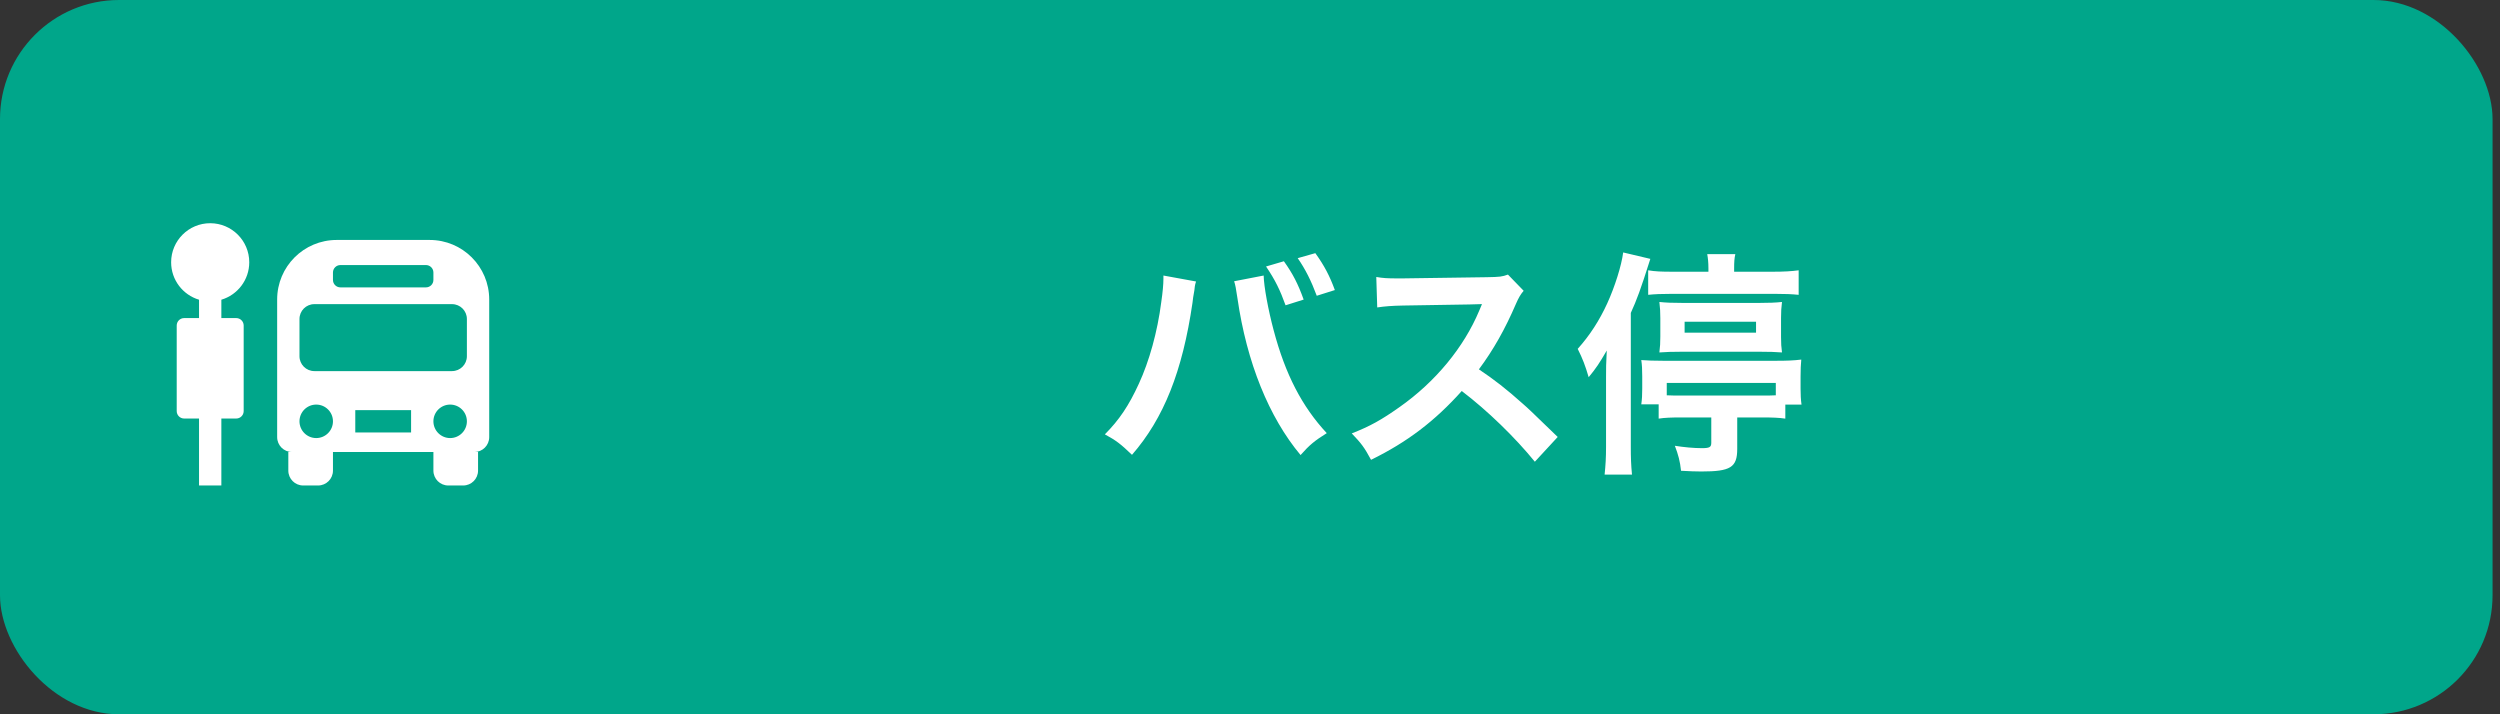
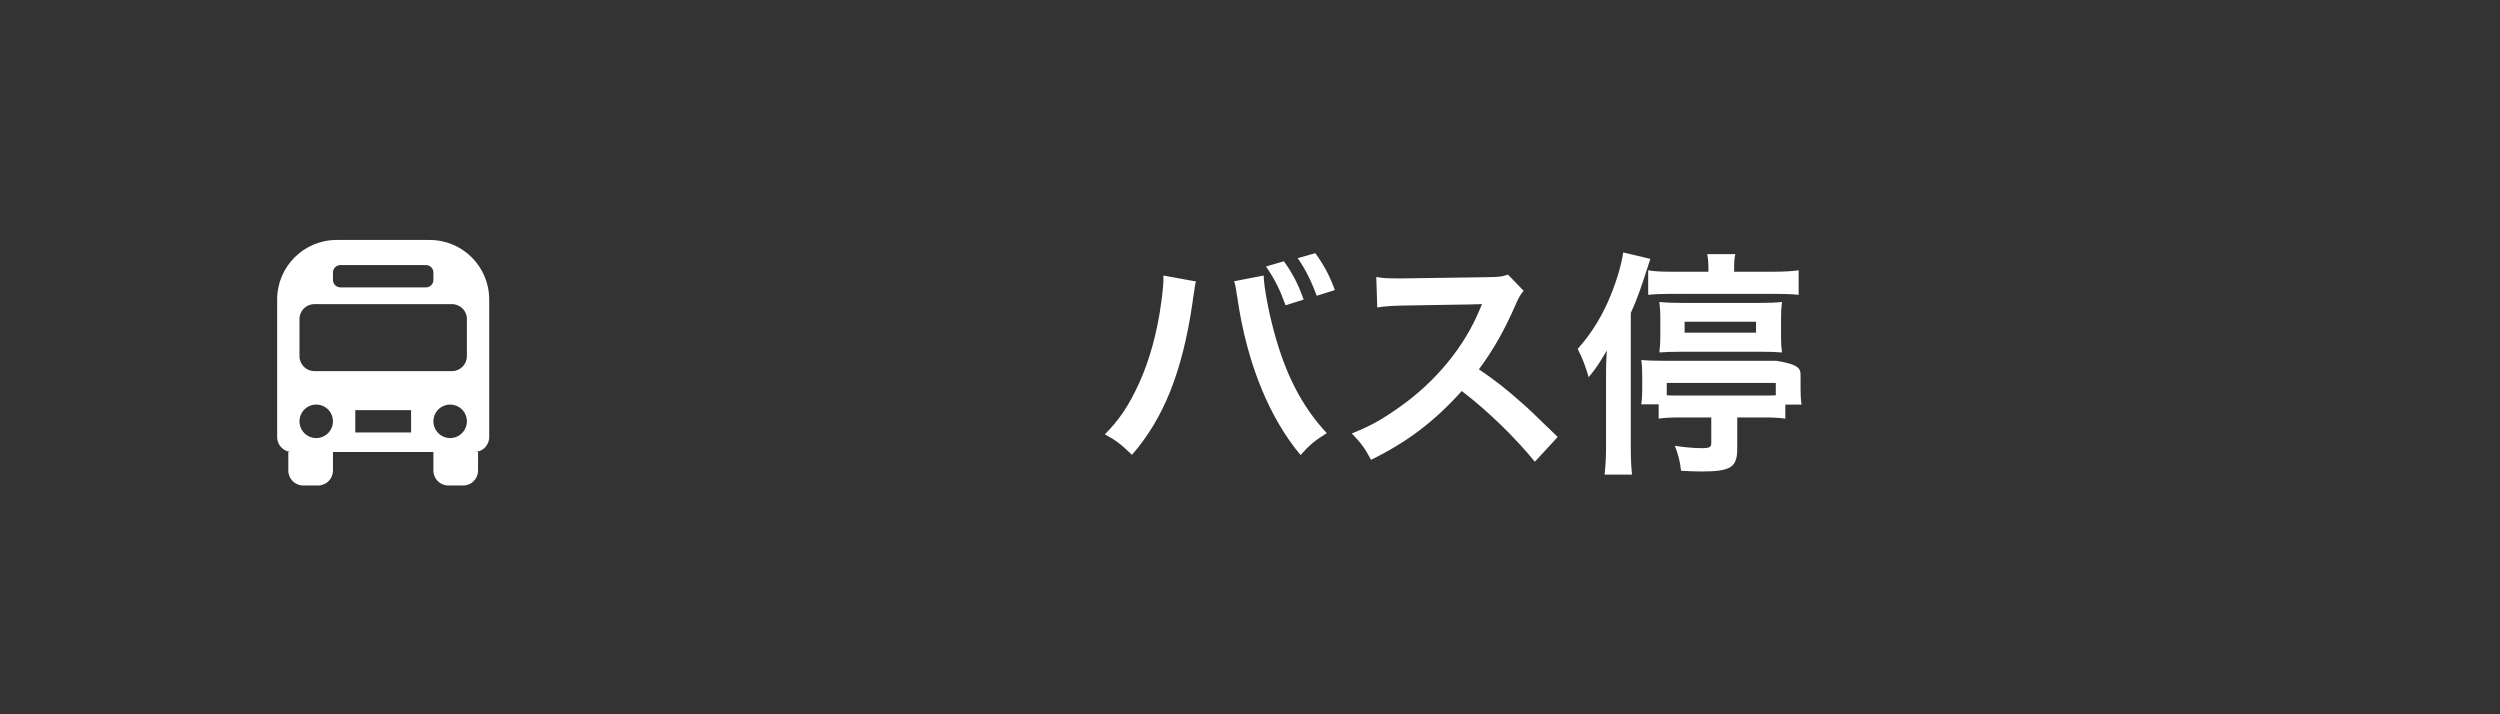
<svg xmlns="http://www.w3.org/2000/svg" width="168" height="48" viewBox="0 0 168 48" fill="none">
  <rect x="0" y="0" width="168" height="48" fill="#333333" stroke="none" />
-   <rect width="167.5" height="48" rx="8" fill="#00A68A" />
-   <path fill-rule="evenodd" clip-rule="evenodd" d="M16.75 17.625C16.75 18.814 15.959 19.819 14.875 20.141V21.375H15.875C16.151 21.375 16.375 21.599 16.375 21.875V27.625C16.375 27.901 16.151 28.125 15.875 28.125H14.875V32.625H13.375V28.125H12.375C12.099 28.125 11.875 27.901 11.875 27.625V21.875C11.875 21.599 12.099 21.375 12.375 21.375H13.375V20.141C12.291 19.819 11.5 18.814 11.5 17.625C11.5 16.175 12.675 15 14.125 15C15.575 15 16.75 16.175 16.75 17.625Z" fill="white" />
  <path fill-rule="evenodd" clip-rule="evenodd" d="M18.625 20.125C18.625 17.916 20.416 16.125 22.625 16.125H28.875C31.084 16.125 32.875 17.916 32.875 20.125V29.375C32.875 29.927 32.427 30.375 31.875 30.375H32.125V31.625C32.125 32.177 31.677 32.625 31.125 32.625H30.125C29.573 32.625 29.125 32.177 29.125 31.625V30.375H22.375V31.625C22.375 32.177 21.927 32.625 21.375 32.625H20.375C19.823 32.625 19.375 32.177 19.375 31.625V30.375H19.625C19.073 30.375 18.625 29.927 18.625 29.375V20.125ZM21.125 20.438C20.573 20.438 20.125 20.885 20.125 21.438V23.938C20.125 24.49 20.573 24.938 21.125 24.938H30.375C30.927 24.938 31.375 24.49 31.375 23.938V21.438C31.375 20.885 30.927 20.438 30.375 20.438H21.125ZM22.375 28.312C22.375 28.934 21.871 29.438 21.25 29.438C20.629 29.438 20.125 28.934 20.125 28.312C20.125 27.691 20.629 27.188 21.25 27.188C21.871 27.188 22.375 27.691 22.375 28.312ZM30.25 29.438C30.871 29.438 31.375 28.934 31.375 28.312C31.375 27.691 30.871 27.188 30.25 27.188C29.629 27.188 29.125 27.691 29.125 28.312C29.125 28.934 29.629 29.438 30.25 29.438ZM23.875 27.562H27.625V29.062H23.875V27.562ZM22.875 17.812C22.599 17.812 22.375 18.036 22.375 18.312V18.812C22.375 19.089 22.599 19.312 22.875 19.312H28.625C28.901 19.312 29.125 19.089 29.125 18.812V18.312C29.125 18.036 28.901 17.812 28.625 17.812H22.875Z" fill="white" />
-   <path d="M78.182 18.516L80.374 18.916C80.326 19.092 80.31 19.108 80.294 19.236L80.262 19.508L80.182 19.972L80.134 20.356C79.462 24.948 78.214 28.1 76.07 30.564C75.318 29.844 75.014 29.604 74.246 29.188C75.206 28.228 75.862 27.252 76.534 25.78C77.222 24.292 77.782 22.308 78.038 20.292C78.134 19.636 78.182 19.092 78.182 18.74C78.182 18.692 78.182 18.612 78.182 18.516ZM82.934 18.9L84.918 18.516C84.934 19.252 85.222 20.82 85.59 22.196C86.374 25.156 87.494 27.316 89.158 29.108C88.342 29.62 88.006 29.892 87.398 30.58C85.27 28.036 83.782 24.356 83.158 20.052C83.062 19.396 83.014 19.14 82.934 18.9ZM85.078 17.908L86.278 17.556C86.87 18.388 87.222 19.06 87.606 20.132L86.39 20.516C86.022 19.492 85.686 18.804 85.078 17.908ZM89.702 19.492L88.486 19.876C88.118 18.884 87.718 18.084 87.206 17.348L88.39 17.012C88.998 17.86 89.35 18.532 89.702 19.492ZM104.678 29.364L103.142 31.028C101.814 29.396 99.974 27.604 98.23 26.276C96.422 28.292 94.582 29.7 92.134 30.9C91.686 30.068 91.494 29.812 90.838 29.124C92.07 28.644 92.838 28.212 94.038 27.364C96.454 25.668 98.374 23.348 99.414 20.852L99.59 20.436C99.334 20.452 99.334 20.452 94.294 20.532C93.526 20.548 93.094 20.58 92.55 20.66L92.486 18.612C92.934 18.692 93.238 18.708 93.894 18.708C93.958 18.708 94.086 18.708 94.278 18.708L99.91 18.628C100.806 18.612 100.934 18.596 101.334 18.452L102.39 19.54C102.182 19.78 102.054 20.004 101.878 20.404C101.142 22.116 100.358 23.508 99.382 24.82C100.39 25.492 101.254 26.164 102.342 27.14C102.742 27.492 102.742 27.492 104.678 29.364ZM114.806 18.26V18.02C114.806 17.636 114.774 17.348 114.726 17.076H116.614C116.55 17.348 116.534 17.62 116.534 18.036V18.26H119.142C119.878 18.26 120.406 18.228 120.87 18.164V19.812C120.374 19.764 119.974 19.748 119.318 19.748H112.294C111.654 19.748 111.238 19.764 110.758 19.812V18.164C111.222 18.244 111.638 18.26 112.422 18.26H114.806ZM114.998 28.052H112.998C112.326 28.052 111.862 28.068 111.462 28.132V27.172H110.294C110.342 26.836 110.358 26.532 110.358 26.116V25.3C110.358 24.82 110.342 24.516 110.294 24.196C110.726 24.228 111.11 24.244 111.75 24.244H119.382C120.038 24.244 120.534 24.228 121.046 24.164C121.014 24.516 120.998 24.82 120.998 25.3V26.116C120.998 26.516 121.014 26.852 121.062 27.188H119.974V28.132C119.574 28.068 119.062 28.052 118.422 28.052H116.742V30.164C116.742 31.412 116.294 31.684 114.326 31.684C113.894 31.684 113.59 31.668 112.966 31.636C112.902 31.012 112.774 30.532 112.55 29.956C113.142 30.052 113.83 30.116 114.358 30.116C114.886 30.116 114.998 30.052 114.998 29.748V28.052ZM119.334 26.564V25.732H112.006V26.564C112.326 26.58 112.534 26.58 112.95 26.58H118.47C118.854 26.58 119.046 26.58 119.334 26.564ZM107.926 30.02V25.348C107.926 24.804 107.926 24.404 107.974 23.556C107.494 24.388 107.238 24.772 106.758 25.348C106.534 24.58 106.358 24.116 106.022 23.444C106.838 22.532 107.478 21.54 108.006 20.388C108.518 19.268 108.966 17.844 109.078 16.964L110.902 17.396C110.246 19.476 109.99 20.148 109.59 21.028V30.036C109.59 30.724 109.606 31.252 109.67 31.892H107.83C107.894 31.252 107.926 30.772 107.926 30.02ZM111.574 22.612V21.38C111.574 20.964 111.558 20.708 111.51 20.292C111.942 20.34 112.406 20.356 113.062 20.356H118.23C118.822 20.356 119.334 20.34 119.75 20.292C119.702 20.692 119.686 20.916 119.686 21.364V22.66C119.686 23.076 119.702 23.332 119.75 23.684C119.302 23.652 118.934 23.636 118.198 23.636H113.062C112.374 23.636 111.942 23.652 111.51 23.684C111.558 23.284 111.574 23.06 111.574 22.612ZM113.206 21.62V22.356H118.006V21.62H113.206Z" fill="white" />
+   <path d="M78.182 18.516L80.374 18.916C80.326 19.092 80.31 19.108 80.294 19.236L80.262 19.508L80.182 19.972L80.134 20.356C79.462 24.948 78.214 28.1 76.07 30.564C75.318 29.844 75.014 29.604 74.246 29.188C75.206 28.228 75.862 27.252 76.534 25.78C77.222 24.292 77.782 22.308 78.038 20.292C78.134 19.636 78.182 19.092 78.182 18.74C78.182 18.692 78.182 18.612 78.182 18.516ZM82.934 18.9L84.918 18.516C84.934 19.252 85.222 20.82 85.59 22.196C86.374 25.156 87.494 27.316 89.158 29.108C88.342 29.62 88.006 29.892 87.398 30.58C85.27 28.036 83.782 24.356 83.158 20.052C83.062 19.396 83.014 19.14 82.934 18.9ZM85.078 17.908L86.278 17.556C86.87 18.388 87.222 19.06 87.606 20.132L86.39 20.516C86.022 19.492 85.686 18.804 85.078 17.908ZM89.702 19.492L88.486 19.876C88.118 18.884 87.718 18.084 87.206 17.348L88.39 17.012C88.998 17.86 89.35 18.532 89.702 19.492ZM104.678 29.364L103.142 31.028C101.814 29.396 99.974 27.604 98.23 26.276C96.422 28.292 94.582 29.7 92.134 30.9C91.686 30.068 91.494 29.812 90.838 29.124C92.07 28.644 92.838 28.212 94.038 27.364C96.454 25.668 98.374 23.348 99.414 20.852L99.59 20.436C99.334 20.452 99.334 20.452 94.294 20.532C93.526 20.548 93.094 20.58 92.55 20.66L92.486 18.612C92.934 18.692 93.238 18.708 93.894 18.708C93.958 18.708 94.086 18.708 94.278 18.708L99.91 18.628C100.806 18.612 100.934 18.596 101.334 18.452L102.39 19.54C102.182 19.78 102.054 20.004 101.878 20.404C101.142 22.116 100.358 23.508 99.382 24.82C100.39 25.492 101.254 26.164 102.342 27.14C102.742 27.492 102.742 27.492 104.678 29.364ZM114.806 18.26V18.02C114.806 17.636 114.774 17.348 114.726 17.076H116.614C116.55 17.348 116.534 17.62 116.534 18.036V18.26H119.142C119.878 18.26 120.406 18.228 120.87 18.164V19.812C120.374 19.764 119.974 19.748 119.318 19.748H112.294C111.654 19.748 111.238 19.764 110.758 19.812V18.164C111.222 18.244 111.638 18.26 112.422 18.26H114.806ZM114.998 28.052H112.998C112.326 28.052 111.862 28.068 111.462 28.132V27.172H110.294C110.342 26.836 110.358 26.532 110.358 26.116V25.3C110.358 24.82 110.342 24.516 110.294 24.196C110.726 24.228 111.11 24.244 111.75 24.244H119.382C121.014 24.516 120.998 24.82 120.998 25.3V26.116C120.998 26.516 121.014 26.852 121.062 27.188H119.974V28.132C119.574 28.068 119.062 28.052 118.422 28.052H116.742V30.164C116.742 31.412 116.294 31.684 114.326 31.684C113.894 31.684 113.59 31.668 112.966 31.636C112.902 31.012 112.774 30.532 112.55 29.956C113.142 30.052 113.83 30.116 114.358 30.116C114.886 30.116 114.998 30.052 114.998 29.748V28.052ZM119.334 26.564V25.732H112.006V26.564C112.326 26.58 112.534 26.58 112.95 26.58H118.47C118.854 26.58 119.046 26.58 119.334 26.564ZM107.926 30.02V25.348C107.926 24.804 107.926 24.404 107.974 23.556C107.494 24.388 107.238 24.772 106.758 25.348C106.534 24.58 106.358 24.116 106.022 23.444C106.838 22.532 107.478 21.54 108.006 20.388C108.518 19.268 108.966 17.844 109.078 16.964L110.902 17.396C110.246 19.476 109.99 20.148 109.59 21.028V30.036C109.59 30.724 109.606 31.252 109.67 31.892H107.83C107.894 31.252 107.926 30.772 107.926 30.02ZM111.574 22.612V21.38C111.574 20.964 111.558 20.708 111.51 20.292C111.942 20.34 112.406 20.356 113.062 20.356H118.23C118.822 20.356 119.334 20.34 119.75 20.292C119.702 20.692 119.686 20.916 119.686 21.364V22.66C119.686 23.076 119.702 23.332 119.75 23.684C119.302 23.652 118.934 23.636 118.198 23.636H113.062C112.374 23.636 111.942 23.652 111.51 23.684C111.558 23.284 111.574 23.06 111.574 22.612ZM113.206 21.62V22.356H118.006V21.62H113.206Z" fill="white" />
</svg>